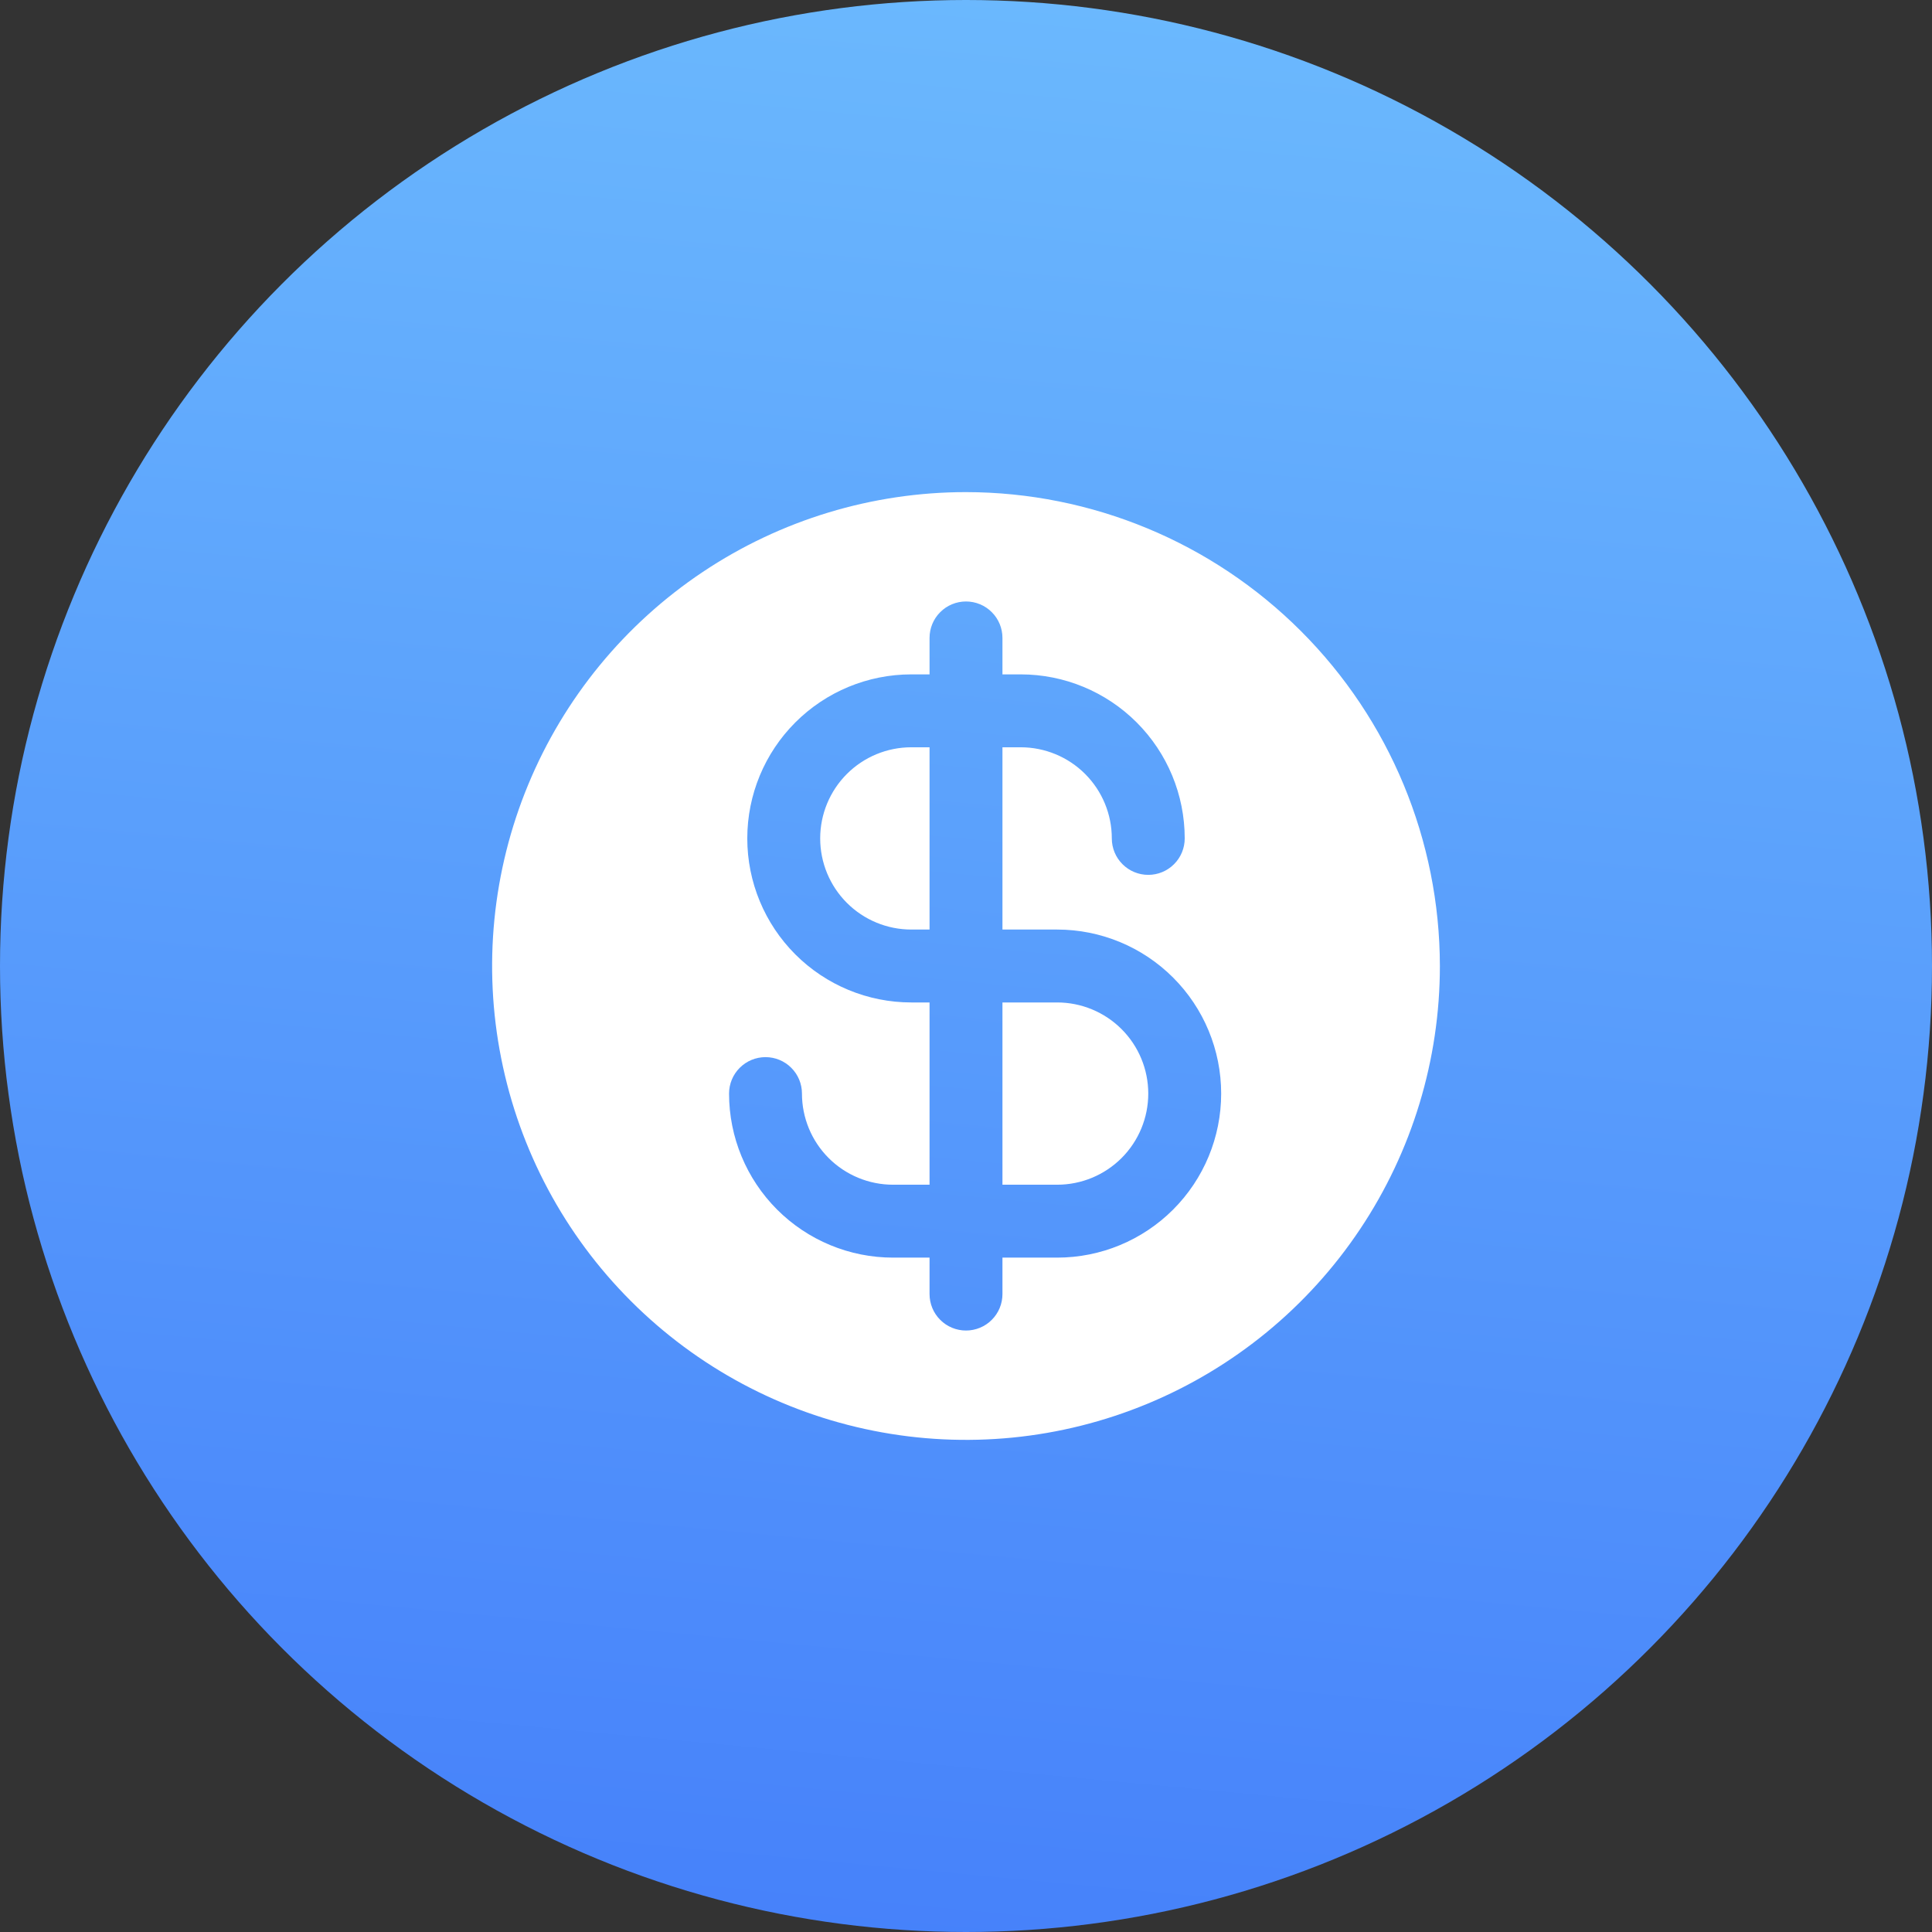
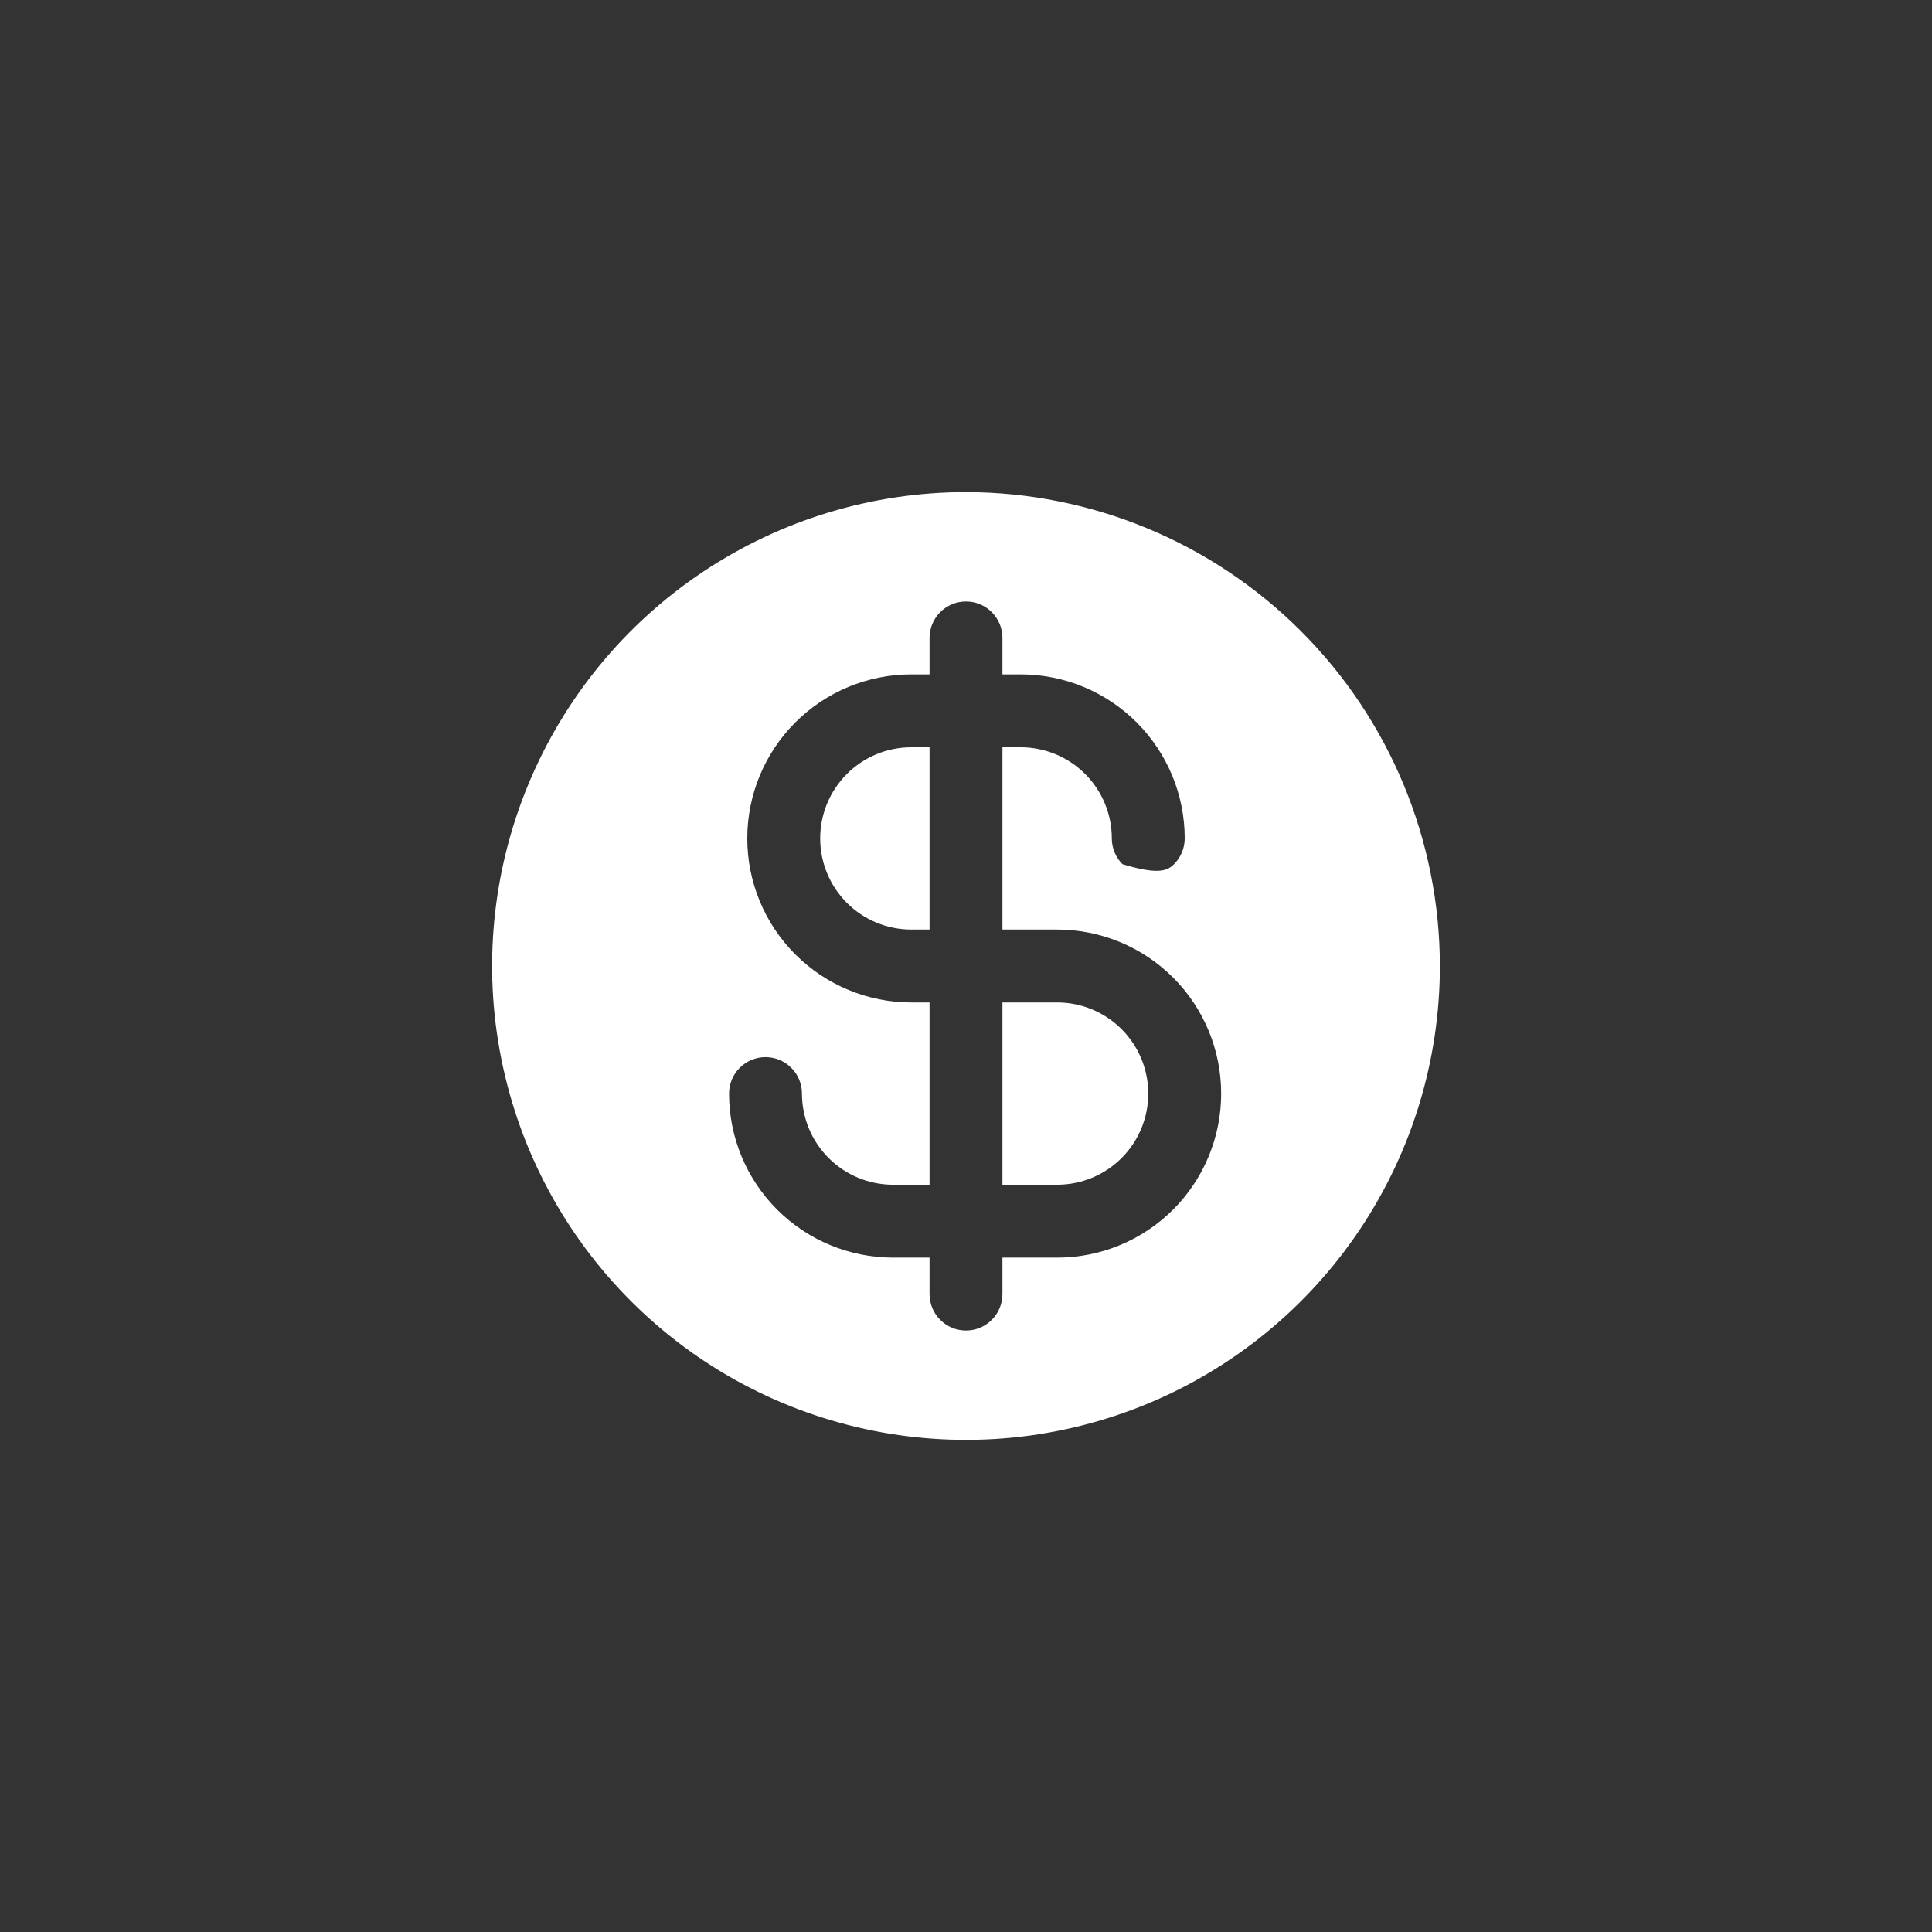
<svg xmlns="http://www.w3.org/2000/svg" width="53" height="53" viewBox="0 0 53 53" fill="none">
  <rect x="0" y="0" width="53" height="53" fill="#333333" stroke="none" />
-   <circle cx="26.5" cy="26.5" r="26.5" fill="url(#paint0_linear_3232_5032)" />
  <g clip-path="url(#clip0_3232_5032)">
-     <path d="M25 20.5H25.5V25.5H25C24.337 25.5 23.701 25.237 23.232 24.768C22.763 24.299 22.5 23.663 22.5 23C22.5 22.337 22.763 21.701 23.232 21.232C23.701 20.763 24.337 20.5 25 20.5ZM29 27.5H27.5V32.5H29C29.663 32.5 30.299 32.237 30.768 31.768C31.237 31.299 31.5 30.663 31.5 30C31.5 29.337 31.237 28.701 30.768 28.232C30.299 27.763 29.663 27.5 29 27.5ZM39.5 26.5C39.5 29.071 38.738 31.585 37.309 33.722C35.881 35.86 33.85 37.526 31.475 38.51C29.099 39.494 26.486 39.752 23.964 39.25C21.442 38.749 19.126 37.511 17.308 35.692C15.489 33.874 14.251 31.558 13.75 29.036C13.248 26.514 13.506 23.901 14.49 21.525C15.473 19.15 17.14 17.119 19.278 15.691C21.415 14.262 23.929 13.5 26.5 13.5C29.947 13.504 33.251 14.874 35.688 17.312C38.126 19.749 39.496 23.053 39.5 26.5ZM33.5 30C33.5 28.806 33.026 27.662 32.182 26.818C31.338 25.974 30.194 25.5 29 25.5H27.5V20.5H28C28.663 20.5 29.299 20.763 29.768 21.232C30.237 21.701 30.5 22.337 30.5 23C30.5 23.265 30.605 23.52 30.793 23.707C30.98 23.895 31.235 24 31.5 24C31.765 24 32.02 23.895 32.207 23.707C32.395 23.52 32.5 23.265 32.5 23C32.5 21.806 32.026 20.662 31.182 19.818C30.338 18.974 29.194 18.5 28 18.5H27.5V17.5C27.5 17.235 27.395 16.98 27.207 16.793C27.02 16.605 26.765 16.5 26.5 16.5C26.235 16.5 25.98 16.605 25.793 16.793C25.605 16.98 25.5 17.235 25.5 17.5V18.5H25C23.806 18.5 22.662 18.974 21.818 19.818C20.974 20.662 20.5 21.806 20.5 23C20.5 24.194 20.974 25.338 21.818 26.182C22.662 27.026 23.806 27.5 25 27.5H25.5V32.5H24.5C23.837 32.5 23.201 32.237 22.732 31.768C22.263 31.299 22 30.663 22 30C22 29.735 21.895 29.48 21.707 29.293C21.52 29.105 21.265 29 21 29C20.735 29 20.48 29.105 20.293 29.293C20.105 29.48 20 29.735 20 30C20 31.194 20.474 32.338 21.318 33.182C22.162 34.026 23.306 34.5 24.5 34.5H25.5V35.5C25.5 35.765 25.605 36.02 25.793 36.207C25.98 36.395 26.235 36.5 26.5 36.5C26.765 36.5 27.02 36.395 27.207 36.207C27.395 36.02 27.5 35.765 27.5 35.5V34.5H29C30.194 34.5 31.338 34.026 32.182 33.182C33.026 32.338 33.5 31.194 33.5 30Z" fill="white" />
+     <path d="M25 20.5H25.5V25.5H25C24.337 25.5 23.701 25.237 23.232 24.768C22.763 24.299 22.5 23.663 22.5 23C22.5 22.337 22.763 21.701 23.232 21.232C23.701 20.763 24.337 20.5 25 20.5ZM29 27.5H27.5V32.5H29C29.663 32.5 30.299 32.237 30.768 31.768C31.237 31.299 31.5 30.663 31.5 30C31.5 29.337 31.237 28.701 30.768 28.232C30.299 27.763 29.663 27.5 29 27.5ZM39.5 26.5C39.5 29.071 38.738 31.585 37.309 33.722C35.881 35.86 33.85 37.526 31.475 38.51C29.099 39.494 26.486 39.752 23.964 39.25C21.442 38.749 19.126 37.511 17.308 35.692C15.489 33.874 14.251 31.558 13.75 29.036C13.248 26.514 13.506 23.901 14.49 21.525C15.473 19.15 17.14 17.119 19.278 15.691C21.415 14.262 23.929 13.5 26.5 13.5C29.947 13.504 33.251 14.874 35.688 17.312C38.126 19.749 39.496 23.053 39.5 26.5ZM33.5 30C33.5 28.806 33.026 27.662 32.182 26.818C31.338 25.974 30.194 25.5 29 25.5H27.5V20.5H28C28.663 20.5 29.299 20.763 29.768 21.232C30.237 21.701 30.5 22.337 30.5 23C30.5 23.265 30.605 23.52 30.793 23.707C31.765 24 32.02 23.895 32.207 23.707C32.395 23.52 32.5 23.265 32.5 23C32.5 21.806 32.026 20.662 31.182 19.818C30.338 18.974 29.194 18.5 28 18.5H27.5V17.5C27.5 17.235 27.395 16.98 27.207 16.793C27.02 16.605 26.765 16.5 26.5 16.5C26.235 16.5 25.98 16.605 25.793 16.793C25.605 16.98 25.5 17.235 25.5 17.5V18.5H25C23.806 18.5 22.662 18.974 21.818 19.818C20.974 20.662 20.5 21.806 20.5 23C20.5 24.194 20.974 25.338 21.818 26.182C22.662 27.026 23.806 27.5 25 27.5H25.5V32.5H24.5C23.837 32.5 23.201 32.237 22.732 31.768C22.263 31.299 22 30.663 22 30C22 29.735 21.895 29.48 21.707 29.293C21.52 29.105 21.265 29 21 29C20.735 29 20.48 29.105 20.293 29.293C20.105 29.48 20 29.735 20 30C20 31.194 20.474 32.338 21.318 33.182C22.162 34.026 23.306 34.5 24.5 34.5H25.5V35.5C25.5 35.765 25.605 36.02 25.793 36.207C25.98 36.395 26.235 36.5 26.5 36.5C26.765 36.5 27.02 36.395 27.207 36.207C27.395 36.02 27.5 35.765 27.5 35.5V34.5H29C30.194 34.5 31.338 34.026 32.182 33.182C33.026 32.338 33.5 31.194 33.5 30Z" fill="white" />
  </g>
  <defs>
    <linearGradient id="paint0_linear_3232_5032" x1="26.5" y1="-22.525" x2="13.277" y2="118.235" gradientUnits="userSpaceOnUse">
      <stop stop-color="#7ACFFF" />
      <stop offset="1" stop-color="#193EF6" />
    </linearGradient>
    <clipPath id="clip0_3232_5032">
      <rect width="32" height="32" fill="white" transform="translate(10.5 10.5)" />
    </clipPath>
  </defs>
</svg>